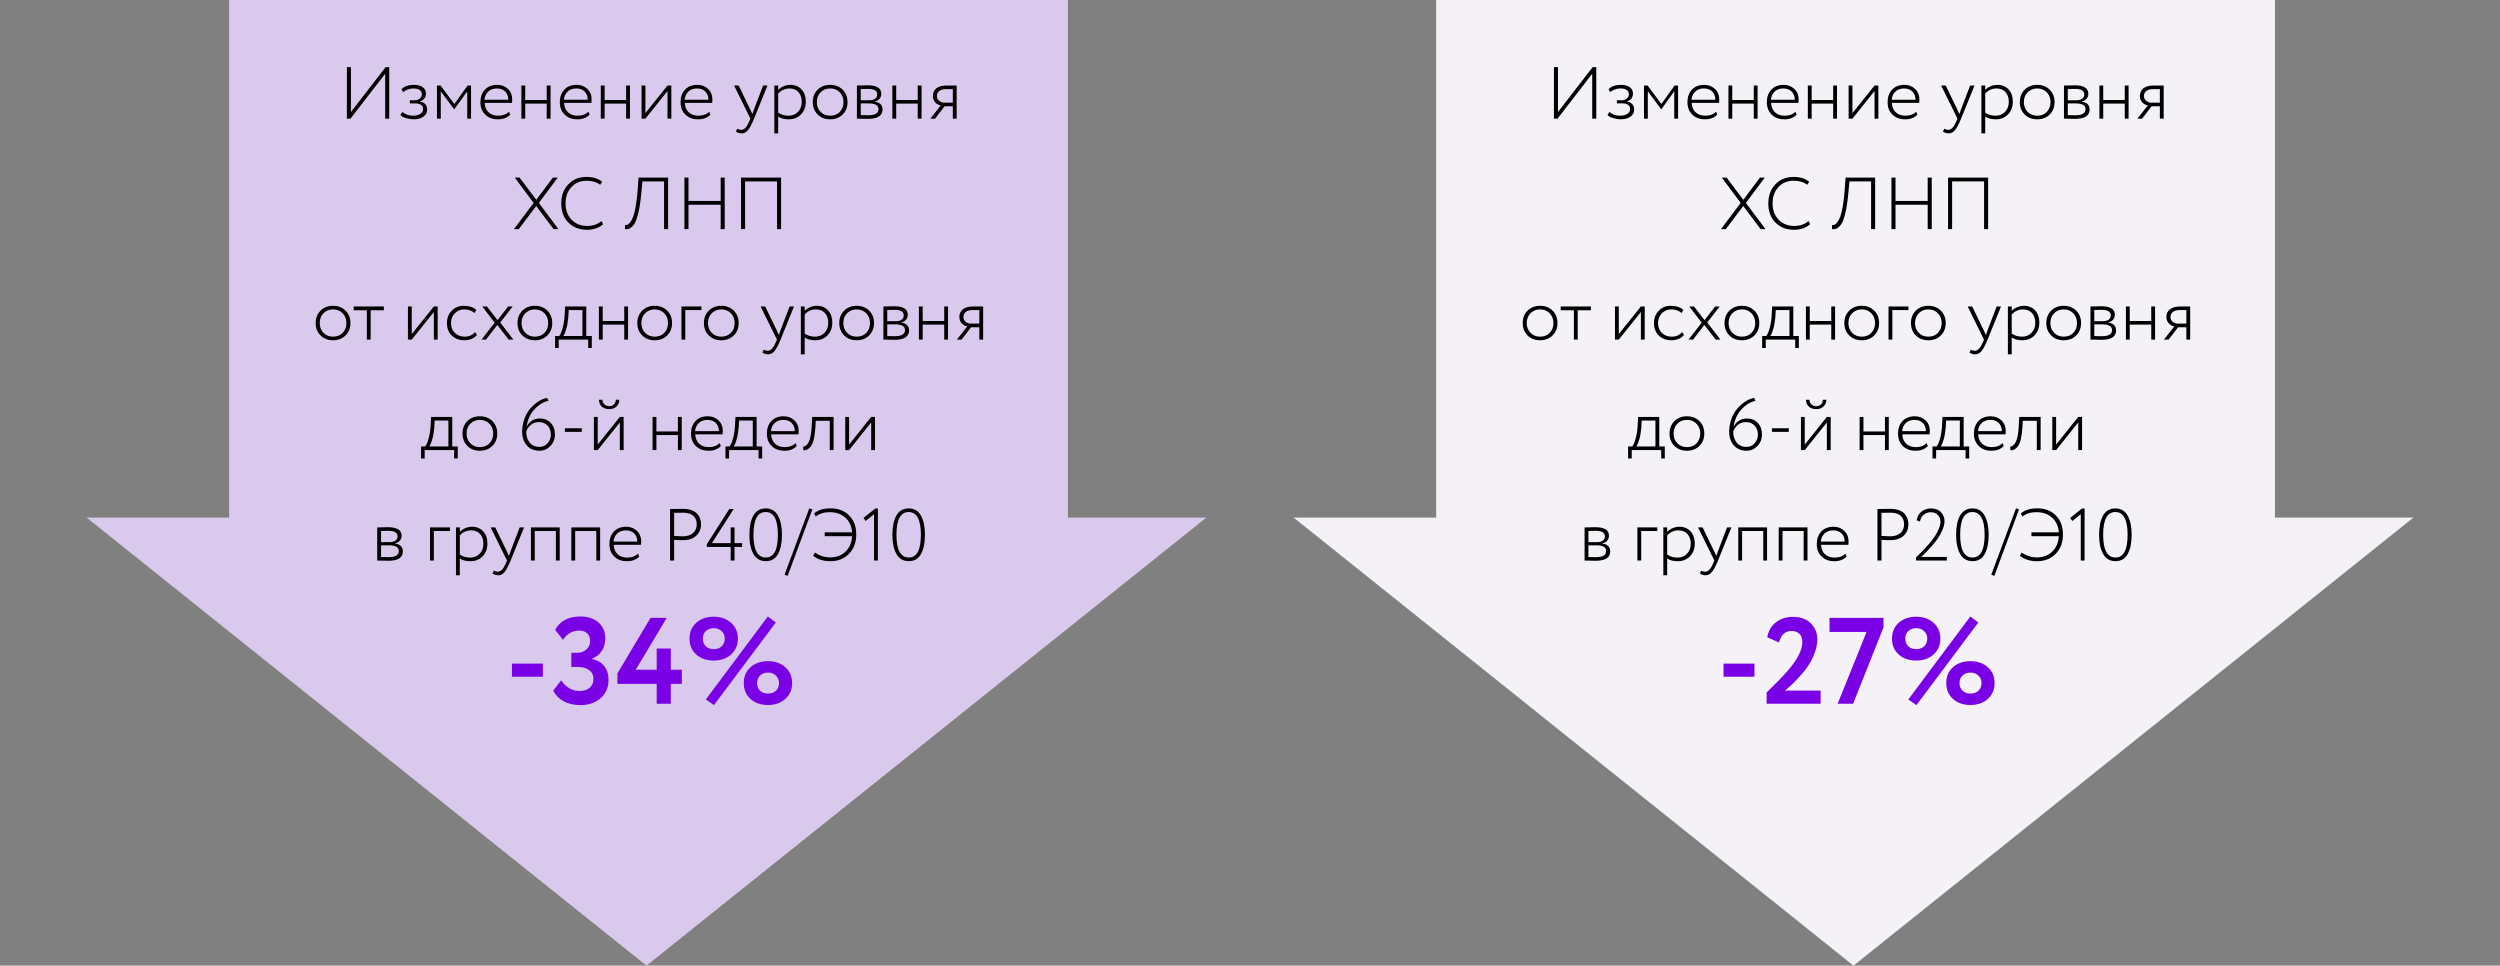
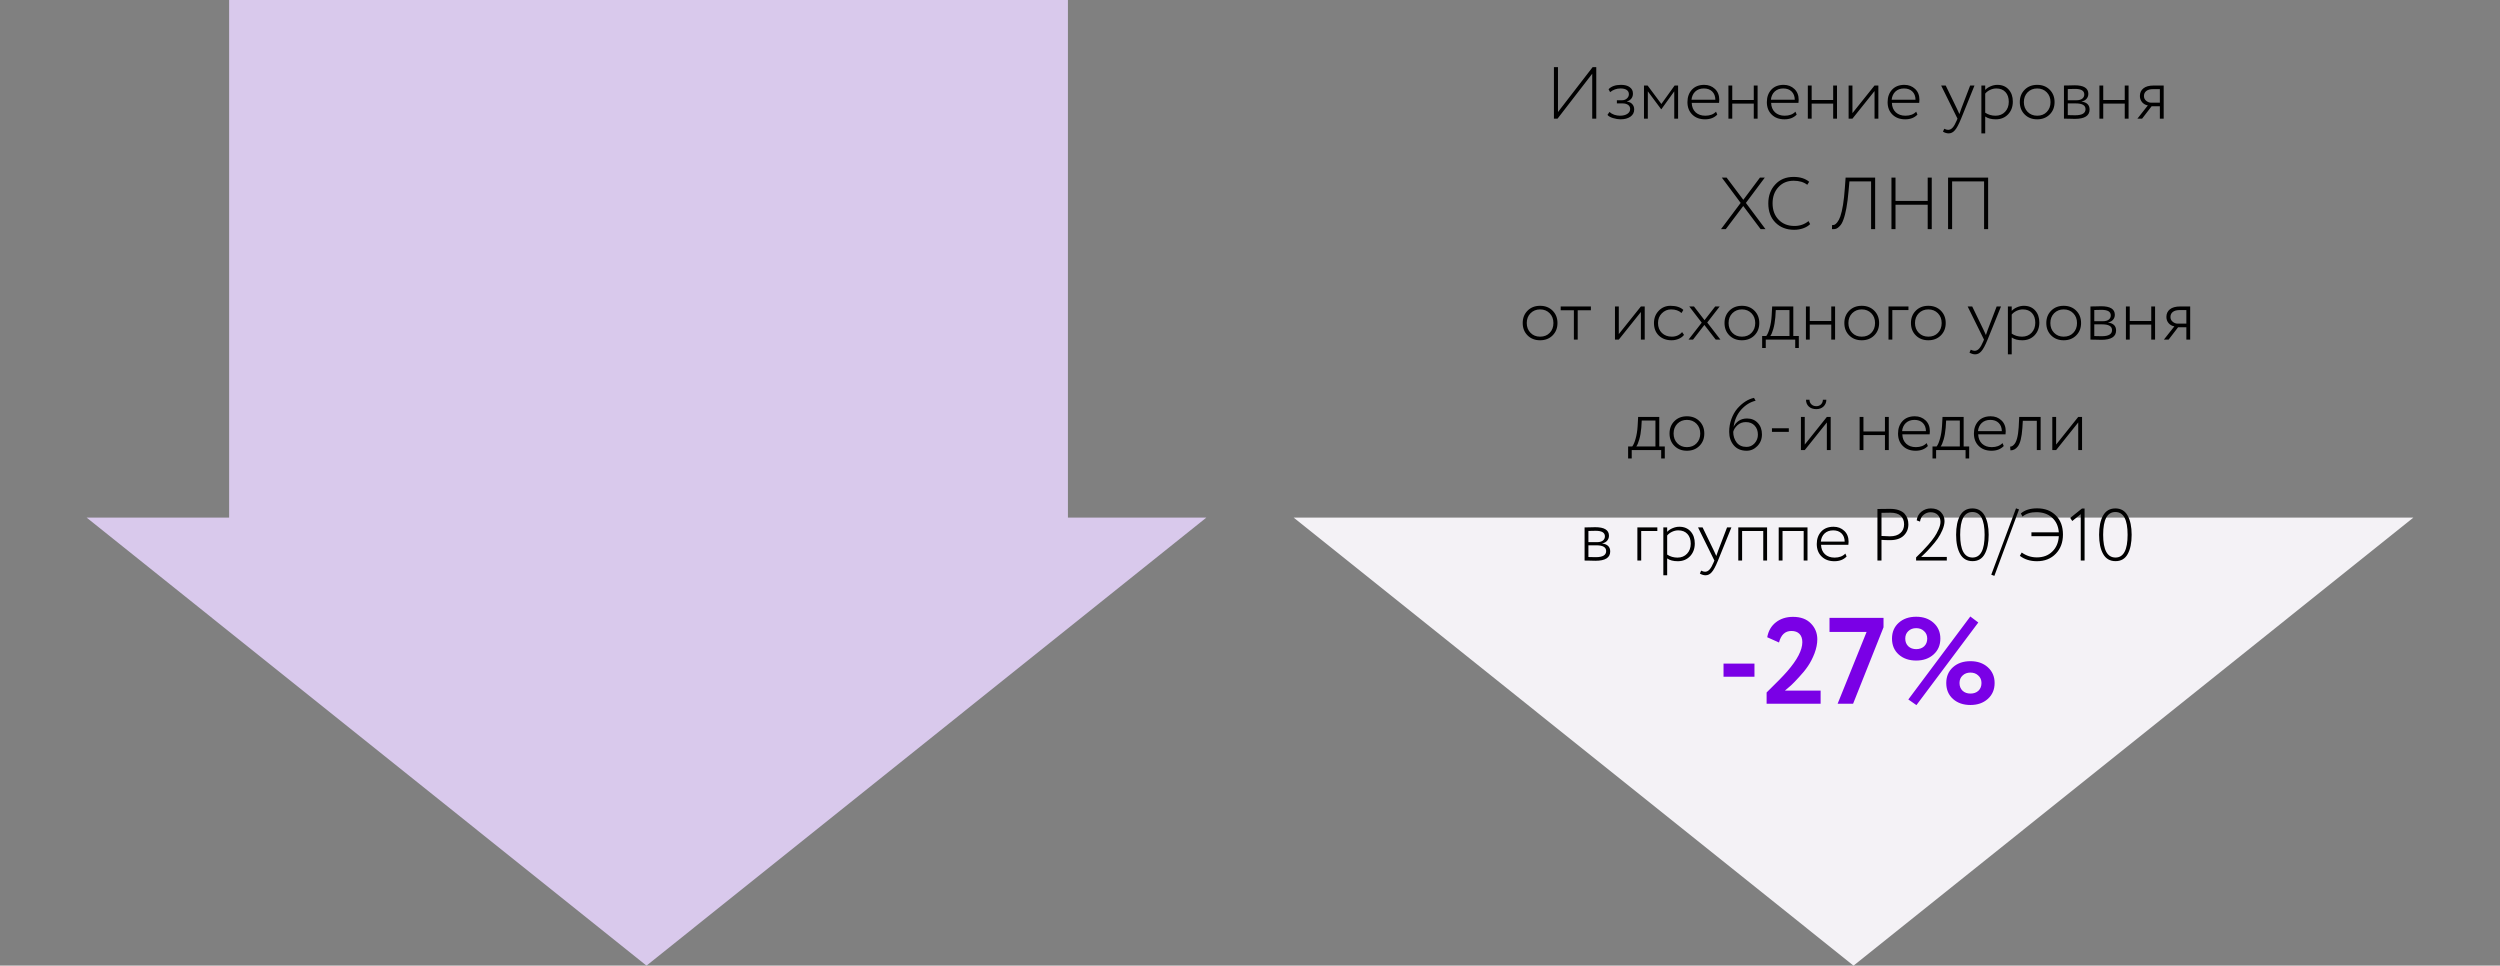
<svg xmlns="http://www.w3.org/2000/svg" width="611" height="236" viewBox="0 0 611 236" fill="none">
  <rect x="0" y="0" width="611" height="236" fill="#808080" stroke="none" />
  <rect x="56" width="205" height="143" fill="#D9C9EC" />
-   <rect x="351" width="205" height="143" fill="#F4F2F6" />
  <path d="M158 236L21.168 126.5L294.832 126.5L158 236Z" fill="#D9C9EC" />
  <path d="M453 236L316.168 126.5L589.832 126.5L453 236Z" fill="#F4F2F6" />
-   <path d="M94.139 18.02L85.661 29H84.779V16.4H85.769V27.38L94.247 16.4H95.129V29H94.139V18.02ZM101.049 29.162C100.497 29.162 99.885 29.06 99.213 28.856C98.577 28.664 98.127 28.406 97.863 28.082L98.349 27.362C98.661 27.65 99.051 27.878 99.519 28.046C99.999 28.202 100.461 28.28 100.905 28.28C101.661 28.28 102.267 28.13 102.723 27.83C103.179 27.53 103.407 27.128 103.407 26.624C103.407 26.204 103.239 25.874 102.903 25.634C102.567 25.394 102.111 25.274 101.535 25.274H100.167V24.5H101.445C101.901 24.5 102.291 24.356 102.615 24.068C102.939 23.78 103.101 23.432 103.101 23.024C103.101 22.568 102.921 22.22 102.561 21.98C102.201 21.74 101.697 21.62 101.049 21.62C100.101 21.62 99.255 21.92 98.511 22.52L98.133 21.8C98.817 21.092 99.831 20.738 101.175 20.738C102.099 20.738 102.813 20.93 103.317 21.314C103.833 21.686 104.091 22.202 104.091 22.862C104.091 23.81 103.605 24.458 102.633 24.806V24.842C103.185 24.89 103.617 25.094 103.929 25.454C104.241 25.802 104.397 26.234 104.397 26.75C104.397 27.494 104.091 28.082 103.479 28.514C102.867 28.946 102.057 29.162 101.049 29.162ZM107.727 29H106.791V20.9H107.673L111.039 25.418L114.279 20.9H115.125V29H114.189V22.322L111.039 26.696H110.985L107.727 22.322V29ZM124.396 27.29L124.702 28.01C123.97 28.778 122.974 29.162 121.714 29.162C120.418 29.162 119.38 28.778 118.6 28.01C117.808 27.242 117.412 26.222 117.412 24.95C117.412 23.726 117.772 22.718 118.492 21.926C119.224 21.134 120.232 20.738 121.516 20.738C122.56 20.738 123.436 21.074 124.144 21.746C124.84 22.406 125.188 23.288 125.188 24.392C125.188 24.68 125.17 24.932 125.134 25.148H118.456C118.492 26.12 118.81 26.888 119.41 27.452C120.01 28.004 120.796 28.28 121.768 28.28C122.896 28.28 123.772 27.95 124.396 27.29ZM121.426 21.62C120.562 21.62 119.86 21.872 119.32 22.376C118.792 22.88 118.486 23.546 118.402 24.374H124.234C124.222 23.522 123.964 22.85 123.46 22.358C122.956 21.866 122.278 21.62 121.426 21.62ZM134.556 29H133.62V25.328H128.364V29H127.428V20.9H128.364V24.446H133.62V20.9H134.556V29ZM143.803 27.29L144.109 28.01C143.377 28.778 142.381 29.162 141.121 29.162C139.825 29.162 138.787 28.778 138.007 28.01C137.215 27.242 136.819 26.222 136.819 24.95C136.819 23.726 137.179 22.718 137.899 21.926C138.631 21.134 139.639 20.738 140.923 20.738C141.967 20.738 142.843 21.074 143.551 21.746C144.247 22.406 144.595 23.288 144.595 24.392C144.595 24.68 144.577 24.932 144.541 25.148H137.863C137.899 26.12 138.217 26.888 138.817 27.452C139.417 28.004 140.203 28.28 141.175 28.28C142.303 28.28 143.179 27.95 143.803 27.29ZM140.833 21.62C139.969 21.62 139.267 21.872 138.727 22.376C138.199 22.88 137.893 23.546 137.809 24.374H143.641C143.629 23.522 143.371 22.85 142.867 22.358C142.363 21.866 141.685 21.62 140.833 21.62ZM153.962 29H153.026V25.328H147.77V29H146.834V20.9H147.77V24.446H153.026V20.9H153.962V29ZM163.137 22.25L157.737 29H156.801V20.9H157.737V27.65L163.137 20.9H164.073V29H163.137V22.25ZM173.316 27.29L173.622 28.01C172.89 28.778 171.894 29.162 170.634 29.162C169.338 29.162 168.3 28.778 167.52 28.01C166.728 27.242 166.332 26.222 166.332 24.95C166.332 23.726 166.692 22.718 167.412 21.926C168.144 21.134 169.152 20.738 170.436 20.738C171.48 20.738 172.356 21.074 173.064 21.746C173.76 22.406 174.108 23.288 174.108 24.392C174.108 24.68 174.09 24.932 174.054 25.148H167.376C167.412 26.12 167.73 26.888 168.33 27.452C168.93 28.004 169.716 28.28 170.688 28.28C171.816 28.28 172.692 27.95 173.316 27.29ZM170.346 21.62C169.482 21.62 168.78 21.872 168.24 22.376C167.712 22.88 167.406 23.546 167.322 24.374H173.154C173.142 23.522 172.884 22.85 172.38 22.358C171.876 21.866 171.198 21.62 170.346 21.62ZM186.506 20.9H187.568L184.292 29C183.704 30.428 183.194 31.376 182.762 31.844C182.33 32.348 181.826 32.6 181.25 32.6C180.806 32.6 180.344 32.462 179.864 32.186L180.17 31.466C180.542 31.646 180.86 31.736 181.124 31.736C181.532 31.736 181.898 31.556 182.222 31.196C182.546 30.848 182.882 30.26 183.23 29.432L183.41 29L179.414 20.9H180.53L183.302 26.624L183.878 27.884C183.89 27.836 184.04 27.404 184.328 26.588L186.506 20.9ZM190.186 32.6H189.25V20.9H190.186V21.98C190.51 21.62 190.942 21.326 191.482 21.098C192.034 20.858 192.592 20.738 193.156 20.738C194.308 20.738 195.226 21.116 195.91 21.872C196.594 22.628 196.936 23.612 196.936 24.824C196.936 26.084 196.552 27.122 195.784 27.938C195.004 28.754 194.002 29.162 192.778 29.162C191.686 29.162 190.822 28.934 190.186 28.478V32.6ZM192.904 21.62C192.376 21.62 191.86 21.74 191.356 21.98C190.864 22.22 190.474 22.52 190.186 22.88V27.542C190.93 28.034 191.77 28.28 192.706 28.28C193.666 28.28 194.446 27.962 195.046 27.326C195.646 26.69 195.946 25.874 195.946 24.878C195.946 23.882 195.676 23.09 195.136 22.502C194.596 21.914 193.852 21.62 192.904 21.62ZM202.889 29.162C201.641 29.162 200.621 28.766 199.829 27.974C199.037 27.182 198.641 26.174 198.641 24.95C198.641 23.726 199.037 22.718 199.829 21.926C200.621 21.134 201.641 20.738 202.889 20.738C204.137 20.738 205.157 21.134 205.949 21.926C206.741 22.718 207.137 23.726 207.137 24.95C207.137 26.174 206.741 27.182 205.949 27.974C205.157 28.766 204.137 29.162 202.889 29.162ZM202.889 28.28C203.861 28.28 204.641 27.974 205.229 27.362C205.841 26.738 206.147 25.934 206.147 24.95C206.147 23.978 205.841 23.18 205.229 22.556C204.617 21.932 203.837 21.62 202.889 21.62C201.953 21.62 201.173 21.932 200.549 22.556C199.937 23.18 199.631 23.978 199.631 24.95C199.631 25.922 199.937 26.72 200.549 27.344C201.161 27.968 201.941 28.28 202.889 28.28ZM209.43 29V20.9C209.826 20.9 210.21 20.894 210.582 20.882C211.35 20.858 211.836 20.846 212.04 20.846C214.272 20.846 215.388 21.542 215.388 22.934C215.388 23.402 215.238 23.81 214.938 24.158C214.65 24.494 214.254 24.704 213.75 24.788V24.824C215.046 25.016 215.694 25.664 215.694 26.768C215.694 28.292 214.488 29.054 212.076 29.054C211.92 29.054 211.446 29.042 210.654 29.018C210.258 29.006 209.85 29 209.43 29ZM212.31 25.274H210.366V28.136C211.302 28.16 211.908 28.172 212.184 28.172C213.864 28.172 214.704 27.674 214.704 26.678C214.704 25.742 213.906 25.274 212.31 25.274ZM212.148 21.728C211.752 21.728 211.158 21.74 210.366 21.764V24.5H212.508C213.096 24.5 213.558 24.374 213.894 24.122C214.23 23.858 214.398 23.51 214.398 23.078C214.398 22.178 213.648 21.728 212.148 21.728ZM225.224 29H224.288V25.328H219.032V29H218.096V20.9H219.032V24.446H224.288V20.9H225.224V29ZM231.393 20.9H233.805V29H232.869V25.976H230.853L228.531 29H227.379L229.935 25.76C229.395 25.676 228.933 25.424 228.549 25.004C228.177 24.572 227.991 24.056 227.991 23.456C227.991 22.676 228.273 22.058 228.837 21.602C229.401 21.134 230.253 20.9 231.393 20.9ZM228.981 23.474C228.981 23.954 229.167 24.344 229.539 24.644C229.911 24.944 230.307 25.094 230.727 25.094H232.869V21.782H231.231C230.487 21.782 229.923 21.938 229.539 22.25C229.167 22.55 228.981 22.958 228.981 23.474ZM135.135 43.4H136.323L131.697 49.592L136.485 56H135.297L131.049 50.348L126.783 56H125.613L130.419 49.592L125.811 43.4H126.981L131.067 48.836L135.135 43.4ZM147.001 54.038L147.397 54.776C146.965 55.208 146.395 55.55 145.687 55.802C144.991 56.042 144.259 56.162 143.491 56.162C141.619 56.162 140.095 55.574 138.919 54.398C137.755 53.234 137.173 51.668 137.173 49.7C137.173 47.84 137.737 46.304 138.865 45.092C139.993 43.856 141.487 43.238 143.347 43.238C144.943 43.238 146.215 43.634 147.163 44.426L146.695 45.164C145.843 44.504 144.733 44.174 143.365 44.174C141.829 44.174 140.587 44.696 139.639 45.74C138.691 46.76 138.217 48.08 138.217 49.7C138.217 51.344 138.709 52.676 139.693 53.696C140.677 54.716 141.967 55.226 143.563 55.226C144.883 55.226 146.029 54.83 147.001 54.038ZM163.284 56H162.294V44.336H157.002L156.786 46.712C156.51 49.892 156.084 52.232 155.508 53.732C155.28 54.38 154.992 54.884 154.644 55.244C154.332 55.58 154.032 55.802 153.744 55.91C153.456 56.006 153.12 56.036 152.736 56L152.754 55.01C153.006 55.022 153.222 54.986 153.402 54.902C153.582 54.818 153.792 54.626 154.032 54.326C154.308 53.978 154.554 53.504 154.77 52.904C155.286 51.44 155.658 49.112 155.886 45.92L156.066 43.4H163.284V56ZM177.119 56H176.129V50.042H168.263V56H167.273V43.4H168.263V49.106H176.129V43.4H177.119V56ZM190.899 56H189.909V44.336H182.097V56H181.107V43.4H190.899V56ZM81.398 83.162C80.15 83.162 79.13 82.766 78.338 81.974C77.546 81.182 77.15 80.174 77.15 78.95C77.15 77.726 77.546 76.718 78.338 75.926C79.13 75.134 80.15 74.738 81.398 74.738C82.646 74.738 83.666 75.134 84.458 75.926C85.25 76.718 85.646 77.726 85.646 78.95C85.646 80.174 85.25 81.182 84.458 81.974C83.666 82.766 82.646 83.162 81.398 83.162ZM81.398 82.28C82.37 82.28 83.15 81.974 83.738 81.362C84.35 80.738 84.656 79.934 84.656 78.95C84.656 77.978 84.35 77.18 83.738 76.556C83.126 75.932 82.346 75.62 81.398 75.62C80.462 75.62 79.682 75.932 79.058 76.556C78.446 77.18 78.14 77.978 78.14 78.95C78.14 79.922 78.446 80.72 79.058 81.344C79.67 81.968 80.45 82.28 81.398 82.28ZM89.656 75.836H86.434V74.9H93.814V75.836H90.592V83H89.656V75.836ZM106.034 76.25L100.634 83H99.698V74.9H100.634V81.65L106.034 74.9H106.97V83H106.034V76.25ZM116.106 81.164L116.574 81.848C116.25 82.268 115.812 82.592 115.26 82.82C114.72 83.048 114.138 83.162 113.514 83.162C112.254 83.162 111.222 82.778 110.418 82.01C109.626 81.242 109.23 80.222 109.23 78.95C109.23 77.762 109.614 76.766 110.382 75.962C111.162 75.146 112.122 74.738 113.262 74.738C114.654 74.738 115.704 75.074 116.412 75.746L115.962 76.502C115.326 75.914 114.474 75.62 113.406 75.62C112.542 75.62 111.792 75.938 111.156 76.574C110.532 77.198 110.22 77.99 110.22 78.95C110.22 79.958 110.538 80.768 111.174 81.38C111.81 81.98 112.614 82.28 113.586 82.28C114.63 82.28 115.47 81.908 116.106 81.164ZM124.194 74.9H125.292L122.25 78.824L125.472 83H124.32L121.548 79.418L118.776 83H117.678L120.9 78.86L117.858 74.9H119.01L121.584 78.248L124.194 74.9ZM130.722 83.162C129.474 83.162 128.454 82.766 127.662 81.974C126.87 81.182 126.474 80.174 126.474 78.95C126.474 77.726 126.87 76.718 127.662 75.926C128.454 75.134 129.474 74.738 130.722 74.738C131.97 74.738 132.99 75.134 133.782 75.926C134.574 76.718 134.97 77.726 134.97 78.95C134.97 80.174 134.574 81.182 133.782 81.974C132.99 82.766 131.97 83.162 130.722 83.162ZM130.722 82.28C131.694 82.28 132.474 81.974 133.062 81.362C133.674 80.738 133.98 79.934 133.98 78.95C133.98 77.978 133.674 77.18 133.062 76.556C132.45 75.932 131.67 75.62 130.722 75.62C129.786 75.62 129.006 75.932 128.382 76.556C127.77 77.18 127.464 77.978 127.464 78.95C127.464 79.922 127.77 80.72 128.382 81.344C128.994 81.968 129.774 82.28 130.722 82.28ZM136.551 85.052H135.669V82.118H136.677C136.989 81.722 137.265 81.08 137.505 80.192C137.757 79.304 137.919 78.302 137.991 77.186L138.117 74.9H143.283V82.118H144.633V85.052H143.751V83H136.551V85.052ZM138.999 75.782L138.891 77.546C138.795 78.65 138.627 79.61 138.387 80.426C138.159 81.218 137.919 81.782 137.667 82.118H142.347V75.782H138.999ZM153.496 83H152.56V79.328H147.304V83H146.368V74.9H147.304V78.446H152.56V74.9H153.496V83ZM160.007 83.162C158.759 83.162 157.739 82.766 156.947 81.974C156.155 81.182 155.759 80.174 155.759 78.95C155.759 77.726 156.155 76.718 156.947 75.926C157.739 75.134 158.759 74.738 160.007 74.738C161.255 74.738 162.275 75.134 163.067 75.926C163.859 76.718 164.255 77.726 164.255 78.95C164.255 80.174 163.859 81.182 163.067 81.974C162.275 82.766 161.255 83.162 160.007 83.162ZM160.007 82.28C160.979 82.28 161.759 81.974 162.347 81.362C162.959 80.738 163.265 79.934 163.265 78.95C163.265 77.978 162.959 77.18 162.347 76.556C161.735 75.932 160.955 75.62 160.007 75.62C159.071 75.62 158.291 75.932 157.667 76.556C157.055 77.18 156.749 77.978 156.749 78.95C156.749 79.922 157.055 80.72 157.667 81.344C158.279 81.968 159.059 82.28 160.007 82.28ZM167.484 83H166.548V74.9H171.426V75.782H167.484V83ZM176.284 83.162C175.036 83.162 174.016 82.766 173.224 81.974C172.432 81.182 172.036 80.174 172.036 78.95C172.036 77.726 172.432 76.718 173.224 75.926C174.016 75.134 175.036 74.738 176.284 74.738C177.532 74.738 178.552 75.134 179.344 75.926C180.136 76.718 180.532 77.726 180.532 78.95C180.532 80.174 180.136 81.182 179.344 81.974C178.552 82.766 177.532 83.162 176.284 83.162ZM176.284 82.28C177.256 82.28 178.036 81.974 178.624 81.362C179.236 80.738 179.542 79.934 179.542 78.95C179.542 77.978 179.236 77.18 178.624 76.556C178.012 75.932 177.232 75.62 176.284 75.62C175.348 75.62 174.568 75.932 173.944 76.556C173.332 77.18 173.026 77.978 173.026 78.95C173.026 79.922 173.332 80.72 173.944 81.344C174.556 81.968 175.336 82.28 176.284 82.28ZM192.984 74.9H194.046L190.77 83C190.182 84.428 189.672 85.376 189.24 85.844C188.808 86.348 188.304 86.6 187.728 86.6C187.284 86.6 186.822 86.462 186.342 86.186L186.648 85.466C187.02 85.646 187.338 85.736 187.602 85.736C188.01 85.736 188.376 85.556 188.7 85.196C189.024 84.848 189.36 84.26 189.708 83.432L189.888 83L185.892 74.9H187.008L189.78 80.624L190.356 81.884C190.368 81.836 190.518 81.404 190.806 80.588L192.984 74.9ZM196.664 86.6H195.728V74.9H196.664V75.98C196.988 75.62 197.42 75.326 197.96 75.098C198.512 74.858 199.07 74.738 199.634 74.738C200.786 74.738 201.704 75.116 202.388 75.872C203.072 76.628 203.414 77.612 203.414 78.824C203.414 80.084 203.03 81.122 202.262 81.938C201.482 82.754 200.48 83.162 199.256 83.162C198.164 83.162 197.3 82.934 196.664 82.478V86.6ZM199.382 75.62C198.854 75.62 198.338 75.74 197.834 75.98C197.342 76.22 196.952 76.52 196.664 76.88V81.542C197.408 82.034 198.248 82.28 199.184 82.28C200.144 82.28 200.924 81.962 201.524 81.326C202.124 80.69 202.424 79.874 202.424 78.878C202.424 77.882 202.154 77.09 201.614 76.502C201.074 75.914 200.33 75.62 199.382 75.62ZM209.366 83.162C208.118 83.162 207.098 82.766 206.306 81.974C205.514 81.182 205.118 80.174 205.118 78.95C205.118 77.726 205.514 76.718 206.306 75.926C207.098 75.134 208.118 74.738 209.366 74.738C210.614 74.738 211.634 75.134 212.426 75.926C213.218 76.718 213.614 77.726 213.614 78.95C213.614 80.174 213.218 81.182 212.426 81.974C211.634 82.766 210.614 83.162 209.366 83.162ZM209.366 82.28C210.338 82.28 211.118 81.974 211.706 81.362C212.318 80.738 212.624 79.934 212.624 78.95C212.624 77.978 212.318 77.18 211.706 76.556C211.094 75.932 210.314 75.62 209.366 75.62C208.43 75.62 207.65 75.932 207.026 76.556C206.414 77.18 206.108 77.978 206.108 78.95C206.108 79.922 206.414 80.72 207.026 81.344C207.638 81.968 208.418 82.28 209.366 82.28ZM215.907 83V74.9C216.303 74.9 216.687 74.894 217.059 74.882C217.827 74.858 218.313 74.846 218.517 74.846C220.749 74.846 221.865 75.542 221.865 76.934C221.865 77.402 221.715 77.81 221.415 78.158C221.127 78.494 220.731 78.704 220.227 78.788V78.824C221.523 79.016 222.171 79.664 222.171 80.768C222.171 82.292 220.965 83.054 218.553 83.054C218.397 83.054 217.923 83.042 217.131 83.018C216.735 83.006 216.327 83 215.907 83ZM218.787 79.274H216.843V82.136C217.779 82.16 218.385 82.172 218.661 82.172C220.341 82.172 221.181 81.674 221.181 80.678C221.181 79.742 220.383 79.274 218.787 79.274ZM218.625 75.728C218.229 75.728 217.635 75.74 216.843 75.764V78.5H218.985C219.573 78.5 220.035 78.374 220.371 78.122C220.707 77.858 220.875 77.51 220.875 77.078C220.875 76.178 220.125 75.728 218.625 75.728ZM231.701 83H230.765V79.328H225.509V83H224.573V74.9H225.509V78.446H230.765V74.9H231.701V83ZM237.87 74.9H240.282V83H239.346V79.976H237.33L235.008 83H233.856L236.412 79.76C235.872 79.676 235.41 79.424 235.026 79.004C234.654 78.572 234.468 78.056 234.468 77.456C234.468 76.676 234.75 76.058 235.314 75.602C235.878 75.134 236.73 74.9 237.87 74.9ZM235.458 77.474C235.458 77.954 235.644 78.344 236.016 78.644C236.388 78.944 236.784 79.094 237.204 79.094H239.346V75.782H237.708C236.964 75.782 236.4 75.938 236.016 76.25C235.644 76.55 235.458 76.958 235.458 77.474ZM103.794 112.052H102.912V109.118H103.92C104.232 108.722 104.508 108.08 104.748 107.192C105 106.304 105.162 105.302 105.234 104.186L105.36 101.9H110.526V109.118H111.876V112.052H110.994V110H103.794V112.052ZM106.242 102.782L106.134 104.546C106.038 105.65 105.87 106.61 105.63 107.426C105.402 108.218 105.162 108.782 104.91 109.118H109.59V102.782H106.242ZM117.283 110.162C116.035 110.162 115.015 109.766 114.223 108.974C113.431 108.182 113.035 107.174 113.035 105.95C113.035 104.726 113.431 103.718 114.223 102.926C115.015 102.134 116.035 101.738 117.283 101.738C118.531 101.738 119.551 102.134 120.343 102.926C121.135 103.718 121.531 104.726 121.531 105.95C121.531 107.174 121.135 108.182 120.343 108.974C119.551 109.766 118.531 110.162 117.283 110.162ZM117.283 109.28C118.255 109.28 119.035 108.974 119.623 108.362C120.235 107.738 120.541 106.934 120.541 105.95C120.541 104.978 120.235 104.18 119.623 103.556C119.011 102.932 118.231 102.62 117.283 102.62C116.347 102.62 115.567 102.932 114.943 103.556C114.331 104.18 114.025 104.978 114.025 105.95C114.025 106.922 114.331 107.72 114.943 108.344C115.555 108.968 116.335 109.28 117.283 109.28ZM127.611 105.536C127.611 104.456 127.791 103.418 128.151 102.422C128.511 101.426 128.991 100.574 129.591 99.866C130.863 98.426 132.225 97.55 133.677 97.238L134.073 97.94C132.777 98.24 131.613 98.954 130.581 100.082C129.561 101.198 128.931 102.614 128.691 104.33C128.979 103.706 129.405 103.208 129.969 102.836C130.533 102.464 131.199 102.278 131.967 102.278C133.047 102.278 133.923 102.638 134.595 103.358C135.279 104.078 135.621 105.014 135.621 106.166C135.621 107.306 135.243 108.26 134.487 109.028C133.743 109.784 132.873 110.162 131.877 110.162C130.533 110.162 129.483 109.718 128.727 108.83C127.983 107.942 127.611 106.844 127.611 105.536ZM128.601 105.536C128.601 106.556 128.883 107.432 129.447 108.164C130.011 108.872 130.815 109.226 131.859 109.226C132.627 109.226 133.281 108.932 133.821 108.344C134.361 107.744 134.631 107.042 134.631 106.238C134.631 105.326 134.367 104.588 133.839 104.024C133.311 103.448 132.591 103.16 131.679 103.16C130.887 103.16 130.215 103.406 129.663 103.898C129.111 104.39 128.757 104.936 128.601 105.536ZM142.187 105.554H138.065V104.672H142.187V105.554ZM151.483 103.25L146.083 110H145.147V101.9H146.083V108.65L151.483 101.9H152.419V110H151.483V103.25ZM146.389 97.688H147.235C147.235 98.132 147.391 98.51 147.703 98.822C148.015 99.122 148.417 99.272 148.909 99.272C149.377 99.272 149.761 99.122 150.061 98.822C150.361 98.51 150.511 98.132 150.511 97.688H151.357C151.357 98.348 151.129 98.9 150.673 99.344C150.217 99.776 149.629 99.992 148.909 99.992C148.141 99.992 147.529 99.782 147.073 99.362C146.617 98.93 146.389 98.372 146.389 97.688ZM166.618 110H165.682V106.328H160.426V110H159.49V101.9H160.426V105.446H165.682V101.9H166.618V110ZM175.865 108.29L176.171 109.01C175.439 109.778 174.443 110.162 173.183 110.162C171.887 110.162 170.849 109.778 170.069 109.01C169.277 108.242 168.881 107.222 168.881 105.95C168.881 104.726 169.241 103.718 169.961 102.926C170.693 102.134 171.701 101.738 172.985 101.738C174.029 101.738 174.905 102.074 175.613 102.746C176.309 103.406 176.657 104.288 176.657 105.392C176.657 105.68 176.639 105.932 176.603 106.148H169.925C169.961 107.12 170.279 107.888 170.879 108.452C171.479 109.004 172.265 109.28 173.237 109.28C174.365 109.28 175.241 108.95 175.865 108.29ZM172.895 102.62C172.031 102.62 171.329 102.872 170.789 103.376C170.261 103.88 169.955 104.546 169.871 105.374H175.703C175.691 104.522 175.433 103.85 174.929 103.358C174.425 102.866 173.747 102.62 172.895 102.62ZM178.185 112.052H177.303V109.118H178.311C178.623 108.722 178.899 108.08 179.139 107.192C179.391 106.304 179.553 105.302 179.625 104.186L179.751 101.9H184.917V109.118H186.267V112.052H185.385V110H178.185V112.052ZM180.633 102.782L180.525 104.546C180.429 105.65 180.261 106.61 180.021 107.426C179.793 108.218 179.553 108.782 179.301 109.118H183.981V102.782H180.633ZM194.41 108.29L194.716 109.01C193.984 109.778 192.988 110.162 191.728 110.162C190.432 110.162 189.394 109.778 188.614 109.01C187.822 108.242 187.426 107.222 187.426 105.95C187.426 104.726 187.786 103.718 188.506 102.926C189.238 102.134 190.246 101.738 191.53 101.738C192.574 101.738 193.45 102.074 194.158 102.746C194.854 103.406 195.202 104.288 195.202 105.392C195.202 105.68 195.184 105.932 195.148 106.148H188.47C188.506 107.12 188.824 107.888 189.424 108.452C190.024 109.004 190.81 109.28 191.782 109.28C192.91 109.28 193.786 108.95 194.41 108.29ZM191.44 102.62C190.576 102.62 189.874 102.872 189.334 103.376C188.806 103.88 188.5 104.546 188.416 105.374H194.248C194.236 104.522 193.978 103.85 193.474 103.358C192.97 102.866 192.292 102.62 191.44 102.62ZM203.732 110H202.796V102.836H199.376L199.268 104.6C199.112 106.88 198.734 108.392 198.134 109.136C197.654 109.76 197.06 110.072 196.352 110.072L196.28 109.154C196.592 109.154 196.886 109.01 197.162 108.722C197.822 108.11 198.224 106.676 198.368 104.42L198.494 101.9H203.732V110ZM212.918 103.25L207.518 110H206.582V101.9H207.518V108.65L212.918 101.9H213.854V110H212.918V103.25ZM92.192 137V128.9C92.588 128.9 92.972 128.894 93.344 128.882C94.112 128.858 94.599 128.846 94.802 128.846C97.034 128.846 98.15 129.542 98.15 130.934C98.15 131.402 98.001 131.81 97.701 132.158C97.412 132.494 97.016 132.704 96.513 132.788V132.824C97.808 133.016 98.457 133.664 98.457 134.768C98.457 136.292 97.251 137.054 94.838 137.054C94.683 137.054 94.209 137.042 93.416 137.018C93.02 137.006 92.612 137 92.192 137ZM95.073 133.274H93.129V136.136C94.064 136.16 94.671 136.172 94.947 136.172C96.626 136.172 97.466 135.674 97.466 134.678C97.466 133.742 96.668 133.274 95.073 133.274ZM94.91 129.728C94.514 129.728 93.921 129.74 93.129 129.764V132.5H95.27C95.859 132.5 96.32 132.374 96.656 132.122C96.993 131.858 97.16 131.51 97.16 131.078C97.16 130.178 96.41 129.728 94.91 129.728ZM106.031 137H105.095V128.9H109.973V129.782H106.031V137ZM112.377 140.6H111.441V128.9H112.377V129.98C112.701 129.62 113.133 129.326 113.673 129.098C114.225 128.858 114.783 128.738 115.347 128.738C116.499 128.738 117.417 129.116 118.101 129.872C118.785 130.628 119.127 131.612 119.127 132.824C119.127 134.084 118.743 135.122 117.975 135.938C117.195 136.754 116.193 137.162 114.969 137.162C113.877 137.162 113.013 136.934 112.377 136.478V140.6ZM115.095 129.62C114.567 129.62 114.051 129.74 113.547 129.98C113.055 130.22 112.665 130.52 112.377 130.88V135.542C113.121 136.034 113.961 136.28 114.897 136.28C115.857 136.28 116.637 135.962 117.237 135.326C117.837 134.69 118.137 133.874 118.137 132.878C118.137 131.882 117.867 131.09 117.327 130.502C116.787 129.914 116.043 129.62 115.095 129.62ZM127.013 128.9H128.075L124.799 137C124.211 138.428 123.701 139.376 123.269 139.844C122.837 140.348 122.333 140.6 121.757 140.6C121.313 140.6 120.851 140.462 120.371 140.186L120.677 139.466C121.049 139.646 121.367 139.736 121.631 139.736C122.039 139.736 122.405 139.556 122.729 139.196C123.053 138.848 123.389 138.26 123.737 137.432L123.917 137L119.921 128.9H121.037L123.809 134.624L124.385 135.884C124.397 135.836 124.547 135.404 124.835 134.588L127.013 128.9ZM136.795 137H135.859V129.782H130.693V137H129.757V128.9H136.795V137ZM146.674 137H145.738V129.782H140.572V137H139.636V128.9H146.674V137ZM155.923 135.29L156.229 136.01C155.497 136.778 154.501 137.162 153.241 137.162C151.945 137.162 150.907 136.778 150.127 136.01C149.335 135.242 148.939 134.222 148.939 132.95C148.939 131.726 149.299 130.718 150.019 129.926C150.751 129.134 151.759 128.738 153.043 128.738C154.087 128.738 154.963 129.074 155.671 129.746C156.367 130.406 156.715 131.288 156.715 132.392C156.715 132.68 156.697 132.932 156.661 133.148H149.983C150.019 134.12 150.337 134.888 150.937 135.452C151.537 136.004 152.323 136.28 153.295 136.28C154.423 136.28 155.299 135.95 155.923 135.29ZM152.953 129.62C152.089 129.62 151.387 129.872 150.847 130.376C150.319 130.88 150.013 131.546 149.929 132.374H155.761C155.749 131.522 155.491 130.85 154.987 130.358C154.483 129.866 153.805 129.62 152.953 129.62ZM164.757 131.942V137H163.767V124.4C164.259 124.4 164.769 124.394 165.297 124.382C165.825 124.37 166.341 124.364 166.845 124.364C167.685 124.364 168.405 124.472 169.005 124.688C169.617 124.904 170.085 125.198 170.409 125.57C170.733 125.942 170.967 126.344 171.111 126.776C171.255 127.196 171.327 127.658 171.327 128.162C171.327 129.254 170.949 130.166 170.193 130.898C169.425 131.642 168.309 132.014 166.845 132.014C166.017 132.014 165.321 131.99 164.757 131.942ZM166.935 125.3C166.539 125.3 165.813 125.312 164.757 125.336V130.988C165.621 131.048 166.305 131.078 166.809 131.078C167.913 131.078 168.765 130.814 169.365 130.286C169.977 129.758 170.283 129.044 170.283 128.144C170.283 127.256 170.001 126.56 169.437 126.056C168.885 125.552 168.051 125.3 166.935 125.3ZM179.516 137H178.58V133.67H172.73V133.04L178.238 124.4H179.318L173.99 132.734H178.58V128.9H179.516V132.734H181.37V133.67H179.516V137ZM191.109 130.7C191.109 132.68 190.785 134.252 190.137 135.416C189.501 136.568 188.511 137.144 187.167 137.144C185.811 137.144 184.803 136.562 184.143 135.398C183.483 134.234 183.153 132.668 183.153 130.7C183.153 128.732 183.477 127.166 184.125 126.002C184.785 124.838 185.787 124.256 187.131 124.256C188.475 124.256 189.471 124.838 190.119 126.002C190.779 127.166 191.109 128.732 191.109 130.7ZM187.167 136.262C189.135 136.262 190.119 134.408 190.119 130.7C190.119 126.992 189.123 125.138 187.131 125.138C185.139 125.138 184.143 126.992 184.143 130.7C184.143 134.408 185.151 136.262 187.167 136.262ZM192.5 140.744L191.744 140.456L197.792 124.238L198.53 124.508L192.5 140.744ZM208.257 131.042H201.561V130.106H208.257C208.137 128.582 207.585 127.382 206.601 126.506C205.605 125.618 204.321 125.174 202.749 125.174C201.393 125.174 200.271 125.528 199.383 126.236L198.969 125.498C199.917 124.658 201.249 124.238 202.965 124.238C204.861 124.238 206.385 124.82 207.537 125.984C208.689 127.136 209.265 128.69 209.265 130.646C209.265 132.554 208.683 134.114 207.519 135.326C206.343 136.55 204.807 137.162 202.911 137.162C201.267 137.162 199.875 136.724 198.735 135.848L199.185 135.038C200.301 135.83 201.537 136.226 202.893 136.226C204.441 136.226 205.695 135.752 206.655 134.804C207.627 133.868 208.161 132.614 208.257 131.042ZM211.545 127.334L211.041 126.578L213.903 124.292H214.551V137H213.615V125.66L211.545 127.334ZM226.055 130.7C226.055 132.68 225.731 134.252 225.083 135.416C224.447 136.568 223.457 137.144 222.113 137.144C220.757 137.144 219.749 136.562 219.089 135.398C218.429 134.234 218.099 132.668 218.099 130.7C218.099 128.732 218.423 127.166 219.071 126.002C219.731 124.838 220.733 124.256 222.077 124.256C223.421 124.256 224.417 124.838 225.065 126.002C225.725 127.166 226.055 128.732 226.055 130.7ZM222.113 136.262C224.081 136.262 225.065 134.408 225.065 130.7C225.065 126.992 224.069 125.138 222.077 125.138C220.085 125.138 219.089 126.992 219.089 130.7C219.089 134.408 220.097 136.262 222.113 136.262Z" fill="black" />
  <path d="M389.139 18.02L380.661 29H379.779V16.4H380.769V27.38L389.247 16.4H390.129V29H389.139V18.02ZM396.049 29.162C395.497 29.162 394.885 29.06 394.213 28.856C393.577 28.664 393.127 28.406 392.863 28.082L393.349 27.362C393.661 27.65 394.051 27.878 394.519 28.046C394.999 28.202 395.461 28.28 395.905 28.28C396.661 28.28 397.267 28.13 397.723 27.83C398.179 27.53 398.407 27.128 398.407 26.624C398.407 26.204 398.239 25.874 397.903 25.634C397.567 25.394 397.111 25.274 396.535 25.274H395.167V24.5H396.445C396.901 24.5 397.291 24.356 397.615 24.068C397.939 23.78 398.101 23.432 398.101 23.024C398.101 22.568 397.921 22.22 397.561 21.98C397.201 21.74 396.697 21.62 396.049 21.62C395.101 21.62 394.255 21.92 393.511 22.52L393.133 21.8C393.817 21.092 394.831 20.738 396.175 20.738C397.099 20.738 397.813 20.93 398.317 21.314C398.833 21.686 399.091 22.202 399.091 22.862C399.091 23.81 398.605 24.458 397.633 24.806V24.842C398.185 24.89 398.617 25.094 398.929 25.454C399.241 25.802 399.397 26.234 399.397 26.75C399.397 27.494 399.091 28.082 398.479 28.514C397.867 28.946 397.057 29.162 396.049 29.162ZM402.727 29H401.791V20.9H402.673L406.039 25.418L409.279 20.9H410.125V29H409.189V22.322L406.039 26.696H405.985L402.727 22.322V29ZM419.396 27.29L419.702 28.01C418.97 28.778 417.974 29.162 416.714 29.162C415.418 29.162 414.38 28.778 413.6 28.01C412.808 27.242 412.412 26.222 412.412 24.95C412.412 23.726 412.772 22.718 413.492 21.926C414.224 21.134 415.232 20.738 416.516 20.738C417.56 20.738 418.436 21.074 419.144 21.746C419.84 22.406 420.188 23.288 420.188 24.392C420.188 24.68 420.17 24.932 420.134 25.148H413.456C413.492 26.12 413.81 26.888 414.41 27.452C415.01 28.004 415.796 28.28 416.768 28.28C417.896 28.28 418.772 27.95 419.396 27.29ZM416.426 21.62C415.562 21.62 414.86 21.872 414.32 22.376C413.792 22.88 413.486 23.546 413.402 24.374H419.234C419.222 23.522 418.964 22.85 418.46 22.358C417.956 21.866 417.278 21.62 416.426 21.62ZM429.556 29H428.62V25.328H423.364V29H422.428V20.9H423.364V24.446H428.62V20.9H429.556V29ZM438.803 27.29L439.109 28.01C438.377 28.778 437.381 29.162 436.121 29.162C434.825 29.162 433.787 28.778 433.007 28.01C432.215 27.242 431.819 26.222 431.819 24.95C431.819 23.726 432.179 22.718 432.899 21.926C433.631 21.134 434.639 20.738 435.923 20.738C436.967 20.738 437.843 21.074 438.551 21.746C439.247 22.406 439.595 23.288 439.595 24.392C439.595 24.68 439.577 24.932 439.541 25.148H432.863C432.899 26.12 433.217 26.888 433.817 27.452C434.417 28.004 435.203 28.28 436.175 28.28C437.303 28.28 438.179 27.95 438.803 27.29ZM435.833 21.62C434.969 21.62 434.267 21.872 433.727 22.376C433.199 22.88 432.893 23.546 432.809 24.374H438.641C438.629 23.522 438.371 22.85 437.867 22.358C437.363 21.866 436.685 21.62 435.833 21.62ZM448.962 29H448.026V25.328H442.77V29H441.834V20.9H442.77V24.446H448.026V20.9H448.962V29ZM458.137 22.25L452.737 29H451.801V20.9H452.737V27.65L458.137 20.9H459.073V29H458.137V22.25ZM468.316 27.29L468.622 28.01C467.89 28.778 466.894 29.162 465.634 29.162C464.338 29.162 463.3 28.778 462.52 28.01C461.728 27.242 461.332 26.222 461.332 24.95C461.332 23.726 461.692 22.718 462.412 21.926C463.144 21.134 464.152 20.738 465.436 20.738C466.48 20.738 467.356 21.074 468.064 21.746C468.76 22.406 469.108 23.288 469.108 24.392C469.108 24.68 469.09 24.932 469.054 25.148H462.376C462.412 26.12 462.73 26.888 463.33 27.452C463.93 28.004 464.716 28.28 465.688 28.28C466.816 28.28 467.692 27.95 468.316 27.29ZM465.346 21.62C464.482 21.62 463.78 21.872 463.24 22.376C462.712 22.88 462.406 23.546 462.322 24.374H468.154C468.142 23.522 467.884 22.85 467.38 22.358C466.876 21.866 466.198 21.62 465.346 21.62ZM481.506 20.9H482.568L479.292 29C478.704 30.428 478.194 31.376 477.762 31.844C477.33 32.348 476.826 32.6 476.25 32.6C475.806 32.6 475.344 32.462 474.864 32.186L475.17 31.466C475.542 31.646 475.86 31.736 476.124 31.736C476.532 31.736 476.898 31.556 477.222 31.196C477.546 30.848 477.882 30.26 478.23 29.432L478.41 29L474.414 20.9H475.53L478.302 26.624L478.878 27.884C478.89 27.836 479.04 27.404 479.328 26.588L481.506 20.9ZM485.186 32.6H484.25V20.9H485.186V21.98C485.51 21.62 485.942 21.326 486.482 21.098C487.034 20.858 487.592 20.738 488.156 20.738C489.308 20.738 490.226 21.116 490.91 21.872C491.594 22.628 491.936 23.612 491.936 24.824C491.936 26.084 491.552 27.122 490.784 27.938C490.004 28.754 489.002 29.162 487.778 29.162C486.686 29.162 485.822 28.934 485.186 28.478V32.6ZM487.904 21.62C487.376 21.62 486.86 21.74 486.356 21.98C485.864 22.22 485.474 22.52 485.186 22.88V27.542C485.93 28.034 486.77 28.28 487.706 28.28C488.666 28.28 489.446 27.962 490.046 27.326C490.646 26.69 490.946 25.874 490.946 24.878C490.946 23.882 490.676 23.09 490.136 22.502C489.596 21.914 488.852 21.62 487.904 21.62ZM497.889 29.162C496.641 29.162 495.621 28.766 494.829 27.974C494.037 27.182 493.641 26.174 493.641 24.95C493.641 23.726 494.037 22.718 494.829 21.926C495.621 21.134 496.641 20.738 497.889 20.738C499.137 20.738 500.157 21.134 500.949 21.926C501.741 22.718 502.137 23.726 502.137 24.95C502.137 26.174 501.741 27.182 500.949 27.974C500.157 28.766 499.137 29.162 497.889 29.162ZM497.889 28.28C498.861 28.28 499.641 27.974 500.229 27.362C500.841 26.738 501.147 25.934 501.147 24.95C501.147 23.978 500.841 23.18 500.229 22.556C499.617 21.932 498.837 21.62 497.889 21.62C496.953 21.62 496.173 21.932 495.549 22.556C494.937 23.18 494.631 23.978 494.631 24.95C494.631 25.922 494.937 26.72 495.549 27.344C496.161 27.968 496.941 28.28 497.889 28.28ZM504.43 29V20.9C504.826 20.9 505.21 20.894 505.582 20.882C506.35 20.858 506.836 20.846 507.04 20.846C509.272 20.846 510.388 21.542 510.388 22.934C510.388 23.402 510.238 23.81 509.938 24.158C509.65 24.494 509.254 24.704 508.75 24.788V24.824C510.046 25.016 510.694 25.664 510.694 26.768C510.694 28.292 509.488 29.054 507.076 29.054C506.92 29.054 506.446 29.042 505.654 29.018C505.258 29.006 504.85 29 504.43 29ZM507.31 25.274H505.366V28.136C506.302 28.16 506.908 28.172 507.184 28.172C508.864 28.172 509.704 27.674 509.704 26.678C509.704 25.742 508.906 25.274 507.31 25.274ZM507.148 21.728C506.752 21.728 506.158 21.74 505.366 21.764V24.5H507.508C508.096 24.5 508.558 24.374 508.894 24.122C509.23 23.858 509.398 23.51 509.398 23.078C509.398 22.178 508.648 21.728 507.148 21.728ZM520.224 29H519.288V25.328H514.032V29H513.096V20.9H514.032V24.446H519.288V20.9H520.224V29ZM526.393 20.9H528.805V29H527.869V25.976H525.853L523.531 29H522.379L524.935 25.76C524.395 25.676 523.933 25.424 523.549 25.004C523.177 24.572 522.991 24.056 522.991 23.456C522.991 22.676 523.273 22.058 523.837 21.602C524.401 21.134 525.253 20.9 526.393 20.9ZM523.981 23.474C523.981 23.954 524.167 24.344 524.539 24.644C524.911 24.944 525.307 25.094 525.727 25.094H527.869V21.782H526.231C525.487 21.782 524.923 21.938 524.539 22.25C524.167 22.55 523.981 22.958 523.981 23.474ZM430.135 43.4H431.323L426.697 49.592L431.485 56H430.297L426.049 50.348L421.783 56H420.613L425.419 49.592L420.811 43.4H421.981L426.067 48.836L430.135 43.4ZM442.001 54.038L442.397 54.776C441.965 55.208 441.395 55.55 440.687 55.802C439.991 56.042 439.259 56.162 438.491 56.162C436.619 56.162 435.095 55.574 433.919 54.398C432.755 53.234 432.173 51.668 432.173 49.7C432.173 47.84 432.737 46.304 433.865 45.092C434.993 43.856 436.487 43.238 438.347 43.238C439.943 43.238 441.215 43.634 442.163 44.426L441.695 45.164C440.843 44.504 439.733 44.174 438.365 44.174C436.829 44.174 435.587 44.696 434.639 45.74C433.691 46.76 433.217 48.08 433.217 49.7C433.217 51.344 433.709 52.676 434.693 53.696C435.677 54.716 436.967 55.226 438.563 55.226C439.883 55.226 441.029 54.83 442.001 54.038ZM458.284 56H457.294V44.336H452.002L451.786 46.712C451.51 49.892 451.084 52.232 450.508 53.732C450.28 54.38 449.992 54.884 449.644 55.244C449.332 55.58 449.032 55.802 448.744 55.91C448.456 56.006 448.12 56.036 447.736 56L447.754 55.01C448.006 55.022 448.222 54.986 448.402 54.902C448.582 54.818 448.792 54.626 449.032 54.326C449.308 53.978 449.554 53.504 449.77 52.904C450.286 51.44 450.658 49.112 450.886 45.92L451.066 43.4H458.284V56ZM472.119 56H471.129V50.042H463.263V56H462.273V43.4H463.263V49.106H471.129V43.4H472.119V56ZM485.899 56H484.909V44.336H477.097V56H476.107V43.4H485.899V56ZM376.398 83.162C375.15 83.162 374.13 82.766 373.338 81.974C372.546 81.182 372.15 80.174 372.15 78.95C372.15 77.726 372.546 76.718 373.338 75.926C374.13 75.134 375.15 74.738 376.398 74.738C377.646 74.738 378.666 75.134 379.458 75.926C380.25 76.718 380.646 77.726 380.646 78.95C380.646 80.174 380.25 81.182 379.458 81.974C378.666 82.766 377.646 83.162 376.398 83.162ZM376.398 82.28C377.37 82.28 378.15 81.974 378.738 81.362C379.35 80.738 379.656 79.934 379.656 78.95C379.656 77.978 379.35 77.18 378.738 76.556C378.126 75.932 377.346 75.62 376.398 75.62C375.462 75.62 374.682 75.932 374.058 76.556C373.446 77.18 373.14 77.978 373.14 78.95C373.14 79.922 373.446 80.72 374.058 81.344C374.67 81.968 375.45 82.28 376.398 82.28ZM384.656 75.836H381.434V74.9H388.814V75.836H385.592V83H384.656V75.836ZM401.034 76.25L395.634 83H394.698V74.9H395.634V81.65L401.034 74.9H401.97V83H401.034V76.25ZM411.106 81.164L411.574 81.848C411.25 82.268 410.812 82.592 410.26 82.82C409.72 83.048 409.138 83.162 408.514 83.162C407.254 83.162 406.222 82.778 405.418 82.01C404.626 81.242 404.23 80.222 404.23 78.95C404.23 77.762 404.614 76.766 405.382 75.962C406.162 75.146 407.122 74.738 408.262 74.738C409.654 74.738 410.704 75.074 411.412 75.746L410.962 76.502C410.326 75.914 409.474 75.62 408.406 75.62C407.542 75.62 406.792 75.938 406.156 76.574C405.532 77.198 405.22 77.99 405.22 78.95C405.22 79.958 405.538 80.768 406.174 81.38C406.81 81.98 407.614 82.28 408.586 82.28C409.63 82.28 410.47 81.908 411.106 81.164ZM419.194 74.9H420.292L417.25 78.824L420.472 83H419.32L416.548 79.418L413.776 83H412.678L415.9 78.86L412.858 74.9H414.01L416.584 78.248L419.194 74.9ZM425.722 83.162C424.474 83.162 423.454 82.766 422.662 81.974C421.87 81.182 421.474 80.174 421.474 78.95C421.474 77.726 421.87 76.718 422.662 75.926C423.454 75.134 424.474 74.738 425.722 74.738C426.97 74.738 427.99 75.134 428.782 75.926C429.574 76.718 429.97 77.726 429.97 78.95C429.97 80.174 429.574 81.182 428.782 81.974C427.99 82.766 426.97 83.162 425.722 83.162ZM425.722 82.28C426.694 82.28 427.474 81.974 428.062 81.362C428.674 80.738 428.98 79.934 428.98 78.95C428.98 77.978 428.674 77.18 428.062 76.556C427.45 75.932 426.67 75.62 425.722 75.62C424.786 75.62 424.006 75.932 423.382 76.556C422.77 77.18 422.464 77.978 422.464 78.95C422.464 79.922 422.77 80.72 423.382 81.344C423.994 81.968 424.774 82.28 425.722 82.28ZM431.551 85.052H430.669V82.118H431.677C431.989 81.722 432.265 81.08 432.505 80.192C432.757 79.304 432.919 78.302 432.991 77.186L433.117 74.9H438.283V82.118H439.633V85.052H438.751V83H431.551V85.052ZM433.999 75.782L433.891 77.546C433.795 78.65 433.627 79.61 433.387 80.426C433.159 81.218 432.919 81.782 432.667 82.118H437.347V75.782H433.999ZM448.496 83H447.56V79.328H442.304V83H441.368V74.9H442.304V78.446H447.56V74.9H448.496V83ZM455.007 83.162C453.759 83.162 452.739 82.766 451.947 81.974C451.155 81.182 450.759 80.174 450.759 78.95C450.759 77.726 451.155 76.718 451.947 75.926C452.739 75.134 453.759 74.738 455.007 74.738C456.255 74.738 457.275 75.134 458.067 75.926C458.859 76.718 459.255 77.726 459.255 78.95C459.255 80.174 458.859 81.182 458.067 81.974C457.275 82.766 456.255 83.162 455.007 83.162ZM455.007 82.28C455.979 82.28 456.759 81.974 457.347 81.362C457.959 80.738 458.265 79.934 458.265 78.95C458.265 77.978 457.959 77.18 457.347 76.556C456.735 75.932 455.955 75.62 455.007 75.62C454.071 75.62 453.291 75.932 452.667 76.556C452.055 77.18 451.749 77.978 451.749 78.95C451.749 79.922 452.055 80.72 452.667 81.344C453.279 81.968 454.059 82.28 455.007 82.28ZM462.484 83H461.548V74.9H466.426V75.782H462.484V83ZM471.284 83.162C470.036 83.162 469.016 82.766 468.224 81.974C467.432 81.182 467.036 80.174 467.036 78.95C467.036 77.726 467.432 76.718 468.224 75.926C469.016 75.134 470.036 74.738 471.284 74.738C472.532 74.738 473.552 75.134 474.344 75.926C475.136 76.718 475.532 77.726 475.532 78.95C475.532 80.174 475.136 81.182 474.344 81.974C473.552 82.766 472.532 83.162 471.284 83.162ZM471.284 82.28C472.256 82.28 473.036 81.974 473.624 81.362C474.236 80.738 474.542 79.934 474.542 78.95C474.542 77.978 474.236 77.18 473.624 76.556C473.012 75.932 472.232 75.62 471.284 75.62C470.348 75.62 469.568 75.932 468.944 76.556C468.332 77.18 468.026 77.978 468.026 78.95C468.026 79.922 468.332 80.72 468.944 81.344C469.556 81.968 470.336 82.28 471.284 82.28ZM487.984 74.9H489.046L485.77 83C485.182 84.428 484.672 85.376 484.24 85.844C483.808 86.348 483.304 86.6 482.728 86.6C482.284 86.6 481.822 86.462 481.342 86.186L481.648 85.466C482.02 85.646 482.338 85.736 482.602 85.736C483.01 85.736 483.376 85.556 483.7 85.196C484.024 84.848 484.36 84.26 484.708 83.432L484.888 83L480.892 74.9H482.008L484.78 80.624L485.356 81.884C485.368 81.836 485.518 81.404 485.806 80.588L487.984 74.9ZM491.664 86.6H490.728V74.9H491.664V75.98C491.988 75.62 492.42 75.326 492.96 75.098C493.512 74.858 494.07 74.738 494.634 74.738C495.786 74.738 496.704 75.116 497.388 75.872C498.072 76.628 498.414 77.612 498.414 78.824C498.414 80.084 498.03 81.122 497.262 81.938C496.482 82.754 495.48 83.162 494.256 83.162C493.164 83.162 492.3 82.934 491.664 82.478V86.6ZM494.382 75.62C493.854 75.62 493.338 75.74 492.834 75.98C492.342 76.22 491.952 76.52 491.664 76.88V81.542C492.408 82.034 493.248 82.28 494.184 82.28C495.144 82.28 495.924 81.962 496.524 81.326C497.124 80.69 497.424 79.874 497.424 78.878C497.424 77.882 497.154 77.09 496.614 76.502C496.074 75.914 495.33 75.62 494.382 75.62ZM504.366 83.162C503.118 83.162 502.098 82.766 501.306 81.974C500.514 81.182 500.118 80.174 500.118 78.95C500.118 77.726 500.514 76.718 501.306 75.926C502.098 75.134 503.118 74.738 504.366 74.738C505.614 74.738 506.634 75.134 507.426 75.926C508.218 76.718 508.614 77.726 508.614 78.95C508.614 80.174 508.218 81.182 507.426 81.974C506.634 82.766 505.614 83.162 504.366 83.162ZM504.366 82.28C505.338 82.28 506.118 81.974 506.706 81.362C507.318 80.738 507.624 79.934 507.624 78.95C507.624 77.978 507.318 77.18 506.706 76.556C506.094 75.932 505.314 75.62 504.366 75.62C503.43 75.62 502.65 75.932 502.026 76.556C501.414 77.18 501.108 77.978 501.108 78.95C501.108 79.922 501.414 80.72 502.026 81.344C502.638 81.968 503.418 82.28 504.366 82.28ZM510.907 83V74.9C511.303 74.9 511.687 74.894 512.059 74.882C512.827 74.858 513.313 74.846 513.517 74.846C515.749 74.846 516.865 75.542 516.865 76.934C516.865 77.402 516.715 77.81 516.415 78.158C516.127 78.494 515.731 78.704 515.227 78.788V78.824C516.523 79.016 517.171 79.664 517.171 80.768C517.171 82.292 515.965 83.054 513.553 83.054C513.397 83.054 512.923 83.042 512.131 83.018C511.735 83.006 511.327 83 510.907 83ZM513.787 79.274H511.843V82.136C512.779 82.16 513.385 82.172 513.661 82.172C515.341 82.172 516.181 81.674 516.181 80.678C516.181 79.742 515.383 79.274 513.787 79.274ZM513.625 75.728C513.229 75.728 512.635 75.74 511.843 75.764V78.5H513.985C514.573 78.5 515.035 78.374 515.371 78.122C515.707 77.858 515.875 77.51 515.875 77.078C515.875 76.178 515.125 75.728 513.625 75.728ZM526.701 83H525.765V79.328H520.509V83H519.573V74.9H520.509V78.446H525.765V74.9H526.701V83ZM532.87 74.9H535.282V83H534.346V79.976H532.33L530.008 83H528.856L531.412 79.76C530.872 79.676 530.41 79.424 530.026 79.004C529.654 78.572 529.468 78.056 529.468 77.456C529.468 76.676 529.75 76.058 530.314 75.602C530.878 75.134 531.73 74.9 532.87 74.9ZM530.458 77.474C530.458 77.954 530.644 78.344 531.016 78.644C531.388 78.944 531.784 79.094 532.204 79.094H534.346V75.782H532.708C531.964 75.782 531.4 75.938 531.016 76.25C530.644 76.55 530.458 76.958 530.458 77.474ZM398.794 112.052H397.912V109.118H398.92C399.232 108.722 399.508 108.08 399.748 107.192C400 106.304 400.162 105.302 400.234 104.186L400.36 101.9H405.526V109.118H406.876V112.052H405.994V110H398.794V112.052ZM401.242 102.782L401.134 104.546C401.038 105.65 400.87 106.61 400.63 107.426C400.402 108.218 400.162 108.782 399.91 109.118H404.59V102.782H401.242ZM412.283 110.162C411.035 110.162 410.015 109.766 409.223 108.974C408.431 108.182 408.035 107.174 408.035 105.95C408.035 104.726 408.431 103.718 409.223 102.926C410.015 102.134 411.035 101.738 412.283 101.738C413.531 101.738 414.551 102.134 415.343 102.926C416.135 103.718 416.531 104.726 416.531 105.95C416.531 107.174 416.135 108.182 415.343 108.974C414.551 109.766 413.531 110.162 412.283 110.162ZM412.283 109.28C413.255 109.28 414.035 108.974 414.623 108.362C415.235 107.738 415.541 106.934 415.541 105.95C415.541 104.978 415.235 104.18 414.623 103.556C414.011 102.932 413.231 102.62 412.283 102.62C411.347 102.62 410.567 102.932 409.943 103.556C409.331 104.18 409.025 104.978 409.025 105.95C409.025 106.922 409.331 107.72 409.943 108.344C410.555 108.968 411.335 109.28 412.283 109.28ZM422.611 105.536C422.611 104.456 422.791 103.418 423.151 102.422C423.511 101.426 423.991 100.574 424.591 99.866C425.863 98.426 427.225 97.55 428.677 97.238L429.073 97.94C427.777 98.24 426.613 98.954 425.581 100.082C424.561 101.198 423.931 102.614 423.691 104.33C423.979 103.706 424.405 103.208 424.969 102.836C425.533 102.464 426.199 102.278 426.967 102.278C428.047 102.278 428.923 102.638 429.595 103.358C430.279 104.078 430.621 105.014 430.621 106.166C430.621 107.306 430.243 108.26 429.487 109.028C428.743 109.784 427.873 110.162 426.877 110.162C425.533 110.162 424.483 109.718 423.727 108.83C422.983 107.942 422.611 106.844 422.611 105.536ZM423.601 105.536C423.601 106.556 423.883 107.432 424.447 108.164C425.011 108.872 425.815 109.226 426.859 109.226C427.627 109.226 428.281 108.932 428.821 108.344C429.361 107.744 429.631 107.042 429.631 106.238C429.631 105.326 429.367 104.588 428.839 104.024C428.311 103.448 427.591 103.16 426.679 103.16C425.887 103.16 425.215 103.406 424.663 103.898C424.111 104.39 423.757 104.936 423.601 105.536ZM437.187 105.554H433.065V104.672H437.187V105.554ZM446.483 103.25L441.083 110H440.147V101.9H441.083V108.65L446.483 101.9H447.419V110H446.483V103.25ZM441.389 97.688H442.235C442.235 98.132 442.391 98.51 442.703 98.822C443.015 99.122 443.417 99.272 443.909 99.272C444.377 99.272 444.761 99.122 445.061 98.822C445.361 98.51 445.511 98.132 445.511 97.688H446.357C446.357 98.348 446.129 98.9 445.673 99.344C445.217 99.776 444.629 99.992 443.909 99.992C443.141 99.992 442.529 99.782 442.073 99.362C441.617 98.93 441.389 98.372 441.389 97.688ZM461.618 110H460.682V106.328H455.426V110H454.49V101.9H455.426V105.446H460.682V101.9H461.618V110ZM470.865 108.29L471.171 109.01C470.439 109.778 469.443 110.162 468.183 110.162C466.887 110.162 465.849 109.778 465.069 109.01C464.277 108.242 463.881 107.222 463.881 105.95C463.881 104.726 464.241 103.718 464.961 102.926C465.693 102.134 466.701 101.738 467.985 101.738C469.029 101.738 469.905 102.074 470.613 102.746C471.309 103.406 471.657 104.288 471.657 105.392C471.657 105.68 471.639 105.932 471.603 106.148H464.925C464.961 107.12 465.279 107.888 465.879 108.452C466.479 109.004 467.265 109.28 468.237 109.28C469.365 109.28 470.241 108.95 470.865 108.29ZM467.895 102.62C467.031 102.62 466.329 102.872 465.789 103.376C465.261 103.88 464.955 104.546 464.871 105.374H470.703C470.691 104.522 470.433 103.85 469.929 103.358C469.425 102.866 468.747 102.62 467.895 102.62ZM473.185 112.052H472.303V109.118H473.311C473.623 108.722 473.899 108.08 474.139 107.192C474.391 106.304 474.553 105.302 474.625 104.186L474.751 101.9H479.917V109.118H481.267V112.052H480.385V110H473.185V112.052ZM475.633 102.782L475.525 104.546C475.429 105.65 475.261 106.61 475.021 107.426C474.793 108.218 474.553 108.782 474.301 109.118H478.981V102.782H475.633ZM489.41 108.29L489.716 109.01C488.984 109.778 487.988 110.162 486.728 110.162C485.432 110.162 484.394 109.778 483.614 109.01C482.822 108.242 482.426 107.222 482.426 105.95C482.426 104.726 482.786 103.718 483.506 102.926C484.238 102.134 485.246 101.738 486.53 101.738C487.574 101.738 488.45 102.074 489.158 102.746C489.854 103.406 490.202 104.288 490.202 105.392C490.202 105.68 490.184 105.932 490.148 106.148H483.47C483.506 107.12 483.824 107.888 484.424 108.452C485.024 109.004 485.81 109.28 486.782 109.28C487.91 109.28 488.786 108.95 489.41 108.29ZM486.44 102.62C485.576 102.62 484.874 102.872 484.334 103.376C483.806 103.88 483.5 104.546 483.416 105.374H489.248C489.236 104.522 488.978 103.85 488.474 103.358C487.97 102.866 487.292 102.62 486.44 102.62ZM498.732 110H497.796V102.836H494.376L494.268 104.6C494.112 106.88 493.734 108.392 493.134 109.136C492.654 109.76 492.06 110.072 491.352 110.072L491.28 109.154C491.592 109.154 491.886 109.01 492.162 108.722C492.822 108.11 493.224 106.676 493.368 104.42L493.494 101.9H498.732V110ZM507.918 103.25L502.518 110H501.582V101.9H502.518V108.65L507.918 101.9H508.854V110H507.918V103.25ZM387.272 137V128.9C387.668 128.9 388.052 128.894 388.424 128.882C389.192 128.858 389.678 128.846 389.882 128.846C392.114 128.846 393.23 129.542 393.23 130.934C393.23 131.402 393.08 131.81 392.78 132.158C392.492 132.494 392.096 132.704 391.592 132.788V132.824C392.888 133.016 393.536 133.664 393.536 134.768C393.536 136.292 392.33 137.054 389.918 137.054C389.762 137.054 389.288 137.042 388.496 137.018C388.1 137.006 387.692 137 387.272 137ZM390.152 133.274H388.208V136.136C389.144 136.16 389.75 136.172 390.026 136.172C391.706 136.172 392.546 135.674 392.546 134.678C392.546 133.742 391.748 133.274 390.152 133.274ZM389.99 129.728C389.594 129.728 389 129.74 388.208 129.764V132.5H390.35C390.938 132.5 391.4 132.374 391.736 132.122C392.072 131.858 392.24 131.51 392.24 131.078C392.24 130.178 391.49 129.728 389.99 129.728ZM401.11 137H400.174V128.9H405.052V129.782H401.11V137ZM407.456 140.6H406.52V128.9H407.456V129.98C407.78 129.62 408.212 129.326 408.752 129.098C409.304 128.858 409.862 128.738 410.426 128.738C411.578 128.738 412.496 129.116 413.18 129.872C413.864 130.628 414.206 131.612 414.206 132.824C414.206 134.084 413.822 135.122 413.054 135.938C412.274 136.754 411.272 137.162 410.048 137.162C408.956 137.162 408.092 136.934 407.456 136.478V140.6ZM410.174 129.62C409.646 129.62 409.13 129.74 408.626 129.98C408.134 130.22 407.744 130.52 407.456 130.88V135.542C408.2 136.034 409.04 136.28 409.976 136.28C410.936 136.28 411.716 135.962 412.316 135.326C412.916 134.69 413.216 133.874 413.216 132.878C413.216 131.882 412.946 131.09 412.406 130.502C411.866 129.914 411.122 129.62 410.174 129.62ZM422.092 128.9H423.154L419.878 137C419.29 138.428 418.78 139.376 418.348 139.844C417.916 140.348 417.412 140.6 416.836 140.6C416.392 140.6 415.93 140.462 415.45 140.186L415.756 139.466C416.128 139.646 416.446 139.736 416.71 139.736C417.118 139.736 417.484 139.556 417.808 139.196C418.132 138.848 418.468 138.26 418.816 137.432L418.996 137L415 128.9H416.116L418.888 134.624L419.464 135.884C419.476 135.836 419.626 135.404 419.914 134.588L422.092 128.9ZM431.874 137H430.938V129.782H425.772V137H424.836V128.9H431.874V137ZM441.753 137H440.817V129.782H435.651V137H434.715V128.9H441.753V137ZM451.002 135.29L451.308 136.01C450.576 136.778 449.58 137.162 448.32 137.162C447.024 137.162 445.986 136.778 445.206 136.01C444.414 135.242 444.018 134.222 444.018 132.95C444.018 131.726 444.378 130.718 445.098 129.926C445.83 129.134 446.838 128.738 448.122 128.738C449.166 128.738 450.042 129.074 450.75 129.746C451.446 130.406 451.794 131.288 451.794 132.392C451.794 132.68 451.776 132.932 451.74 133.148H445.062C445.098 134.12 445.416 134.888 446.016 135.452C446.616 136.004 447.402 136.28 448.374 136.28C449.502 136.28 450.378 135.95 451.002 135.29ZM448.032 129.62C447.168 129.62 446.466 129.872 445.926 130.376C445.398 130.88 445.092 131.546 445.008 132.374H450.84C450.828 131.522 450.57 130.85 450.066 130.358C449.562 129.866 448.884 129.62 448.032 129.62ZM459.836 131.942V137H458.846V124.4C459.338 124.4 459.848 124.394 460.376 124.382C460.904 124.37 461.42 124.364 461.924 124.364C462.764 124.364 463.484 124.472 464.084 124.688C464.696 124.904 465.164 125.198 465.488 125.57C465.812 125.942 466.046 126.344 466.19 126.776C466.334 127.196 466.406 127.658 466.406 128.162C466.406 129.254 466.028 130.166 465.272 130.898C464.504 131.642 463.388 132.014 461.924 132.014C461.096 132.014 460.4 131.99 459.836 131.942ZM462.014 125.3C461.618 125.3 460.892 125.312 459.836 125.336V130.988C460.7 131.048 461.384 131.078 461.888 131.078C462.992 131.078 463.844 130.814 464.444 130.286C465.056 129.758 465.362 129.044 465.362 128.144C465.362 127.256 465.08 126.56 464.516 126.056C463.964 125.552 463.13 125.3 462.014 125.3ZM475.801 137H468.295V136.226L469.735 134.804C469.963 134.576 470.467 134.03 471.247 133.166C471.883 132.434 472.393 131.786 472.777 131.222C473.125 130.73 473.461 130.118 473.785 129.386C474.097 128.69 474.253 128.072 474.253 127.532C474.253 126.86 474.037 126.302 473.605 125.858C473.173 125.414 472.585 125.192 471.841 125.192C471.205 125.192 470.641 125.396 470.149 125.804C469.657 126.2 469.357 126.758 469.249 127.478L468.439 127.172C468.559 126.272 468.955 125.558 469.627 125.03C470.287 124.514 471.043 124.256 471.895 124.256C472.975 124.256 473.803 124.568 474.379 125.192C474.955 125.804 475.243 126.524 475.243 127.352C475.243 127.988 475.069 128.72 474.721 129.548C474.397 130.304 474.007 131.012 473.551 131.672C473.119 132.284 472.585 132.944 471.949 133.652C471.289 134.396 470.815 134.9 470.527 135.164C470.407 135.284 470.221 135.464 469.969 135.704C469.717 135.932 469.567 136.07 469.519 136.118H475.801V137ZM486.03 130.7C486.03 132.68 485.706 134.252 485.058 135.416C484.422 136.568 483.432 137.144 482.088 137.144C480.732 137.144 479.724 136.562 479.064 135.398C478.404 134.234 478.074 132.668 478.074 130.7C478.074 128.732 478.398 127.166 479.046 126.002C479.706 124.838 480.708 124.256 482.052 124.256C483.396 124.256 484.392 124.838 485.04 126.002C485.7 127.166 486.03 128.732 486.03 130.7ZM482.088 136.262C484.056 136.262 485.04 134.408 485.04 130.7C485.04 126.992 484.044 125.138 482.052 125.138C480.06 125.138 479.064 126.992 479.064 130.7C479.064 134.408 480.072 136.262 482.088 136.262ZM487.421 140.744L486.665 140.456L492.713 124.238L493.451 124.508L487.421 140.744ZM503.178 131.042H496.482V130.106H503.178C503.058 128.582 502.506 127.382 501.522 126.506C500.526 125.618 499.242 125.174 497.67 125.174C496.314 125.174 495.192 125.528 494.304 126.236L493.89 125.498C494.838 124.658 496.17 124.238 497.886 124.238C499.782 124.238 501.306 124.82 502.458 125.984C503.61 127.136 504.186 128.69 504.186 130.646C504.186 132.554 503.604 134.114 502.44 135.326C501.264 136.55 499.728 137.162 497.832 137.162C496.188 137.162 494.796 136.724 493.656 135.848L494.106 135.038C495.222 135.83 496.458 136.226 497.814 136.226C499.362 136.226 500.616 135.752 501.576 134.804C502.548 133.868 503.082 132.614 503.178 131.042ZM506.466 127.334L505.962 126.578L508.824 124.292H509.472V137H508.536V125.66L506.466 127.334ZM520.976 130.7C520.976 132.68 520.652 134.252 520.004 135.416C519.368 136.568 518.378 137.144 517.034 137.144C515.678 137.144 514.67 136.562 514.01 135.398C513.35 134.234 513.02 132.668 513.02 130.7C513.02 128.732 513.344 127.166 513.992 126.002C514.652 124.838 515.654 124.256 516.998 124.256C518.342 124.256 519.338 124.838 519.986 126.002C520.646 127.166 520.976 128.732 520.976 130.7ZM517.034 136.262C519.002 136.262 519.986 134.408 519.986 130.7C519.986 126.992 518.99 125.138 516.998 125.138C515.006 125.138 514.01 126.992 514.01 130.7C514.01 134.408 515.018 136.262 517.034 136.262Z" fill="black" />
-   <path d="M132.678 165.4H125.118V162.19H132.678V165.4ZM141.857 172.33C140.317 172.33 138.957 172.02 137.777 171.4C136.617 170.76 135.757 169.89 135.197 168.79L137.147 166.27C138.327 168.01 139.827 168.88 141.647 168.88C142.707 168.88 143.537 168.61 144.137 168.07C144.737 167.53 145.037 166.83 145.037 165.97C145.037 165.01 144.687 164.28 143.987 163.78C143.307 163.26 142.357 163 141.137 163H139.637V159.55H140.987C141.907 159.55 142.677 159.28 143.297 158.74C143.917 158.2 144.227 157.51 144.227 156.67C144.227 155.87 143.997 155.25 143.537 154.81C143.077 154.35 142.417 154.12 141.557 154.12C139.937 154.12 138.617 154.87 137.597 156.37L135.677 153.94C136.837 151.76 138.907 150.67 141.887 150.67C143.707 150.67 145.167 151.16 146.267 152.14C147.367 153.1 147.917 154.39 147.917 156.01C147.917 158.39 146.847 160.05 144.707 160.99V161.08C145.967 161.3 146.947 161.87 147.647 162.79C148.367 163.69 148.727 164.79 148.727 166.09C148.727 167.99 148.077 169.51 146.777 170.65C145.477 171.77 143.837 172.33 141.857 172.33ZM163.945 172H160.495V167.14H150.895V164.59L158.995 151H162.955L155.365 163.69H160.495V158.5H163.945V163.69H166.645V167.14H163.945V172ZM174.428 161.44C172.688 161.44 171.268 160.95 170.168 159.97C169.068 158.99 168.518 157.69 168.518 156.07C168.518 154.47 169.068 153.18 170.168 152.2C171.268 151.22 172.688 150.73 174.428 150.73C176.148 150.73 177.558 151.22 178.658 152.2C179.778 153.2 180.338 154.49 180.338 156.07C180.338 157.67 179.778 158.97 178.658 159.97C177.558 160.95 176.148 161.44 174.428 161.44ZM171.758 156.07C171.758 156.85 172.008 157.48 172.508 157.96C173.008 158.42 173.648 158.65 174.428 158.65C175.228 158.65 175.878 158.42 176.378 157.96C176.878 157.48 177.128 156.85 177.128 156.07C177.128 155.31 176.868 154.7 176.348 154.24C175.848 153.76 175.208 153.52 174.428 153.52C173.648 153.52 173.008 153.76 172.508 154.24C172.008 154.7 171.758 155.31 171.758 156.07ZM187.688 172.3C185.948 172.3 184.528 171.81 183.428 170.83C182.328 169.85 181.778 168.55 181.778 166.93C181.778 165.33 182.328 164.04 183.428 163.06C184.528 162.08 185.948 161.59 187.688 161.59C189.408 161.59 190.818 162.08 191.918 163.06C193.038 164.06 193.598 165.35 193.598 166.93C193.598 168.53 193.038 169.83 191.918 170.83C190.818 171.81 189.408 172.3 187.688 172.3ZM185.018 166.93C185.018 167.71 185.268 168.34 185.768 168.82C186.268 169.28 186.908 169.51 187.688 169.51C188.488 169.51 189.138 169.28 189.638 168.82C190.138 168.34 190.388 167.71 190.388 166.93C190.388 166.17 190.128 165.56 189.608 165.1C189.108 164.62 188.468 164.38 187.688 164.38C186.908 164.38 186.268 164.62 185.768 165.1C185.268 165.56 185.018 166.17 185.018 166.93ZM174.488 172.33L172.508 170.95L187.658 150.67L189.608 152.14L174.488 172.33Z" fill="#7A00E6" />
  <path d="M428.791 165.4H421.231V162.19H428.791V165.4ZM444.96 172H431.76V169.24C434.18 166.88 435.85 165.17 436.77 164.11C439.25 161.27 440.49 158.88 440.49 156.94C440.49 156.08 440.26 155.41 439.8 154.93C439.34 154.45 438.68 154.21 437.82 154.21C436.28 154.21 435.27 155.15 434.79 157.03L431.91 155.74C432.19 154.2 432.89 152.99 434.01 152.11C435.15 151.21 436.55 150.76 438.21 150.76C440.09 150.76 441.55 151.3 442.59 152.38C443.63 153.44 444.15 154.73 444.15 156.25C444.15 157.33 443.92 158.48 443.46 159.7C443 160.88 442.47 161.91 441.87 162.79C441.25 163.71 440.52 164.61 439.68 165.49C438.96 166.29 438.3 166.97 437.7 167.53C437.4 167.81 436.91 168.23 436.23 168.79H444.96V172ZM456.193 154.45H447.133V151H460.333V153.31L452.893 172H449.113L456.193 154.45ZM468.315 161.44C466.575 161.44 465.155 160.95 464.055 159.97C462.955 158.99 462.405 157.69 462.405 156.07C462.405 154.47 462.955 153.18 464.055 152.2C465.155 151.22 466.575 150.73 468.315 150.73C470.035 150.73 471.445 151.22 472.545 152.2C473.665 153.2 474.225 154.49 474.225 156.07C474.225 157.67 473.665 158.97 472.545 159.97C471.445 160.95 470.035 161.44 468.315 161.44ZM465.645 156.07C465.645 156.85 465.895 157.48 466.395 157.96C466.895 158.42 467.535 158.65 468.315 158.65C469.115 158.65 469.765 158.42 470.265 157.96C470.765 157.48 471.015 156.85 471.015 156.07C471.015 155.31 470.755 154.7 470.235 154.24C469.735 153.76 469.095 153.52 468.315 153.52C467.535 153.52 466.895 153.76 466.395 154.24C465.895 154.7 465.645 155.31 465.645 156.07ZM481.575 172.3C479.835 172.3 478.415 171.81 477.315 170.83C476.215 169.85 475.665 168.55 475.665 166.93C475.665 165.33 476.215 164.04 477.315 163.06C478.415 162.08 479.835 161.59 481.575 161.59C483.295 161.59 484.705 162.08 485.805 163.06C486.925 164.06 487.485 165.35 487.485 166.93C487.485 168.53 486.925 169.83 485.805 170.83C484.705 171.81 483.295 172.3 481.575 172.3ZM478.905 166.93C478.905 167.71 479.155 168.34 479.655 168.82C480.155 169.28 480.795 169.51 481.575 169.51C482.375 169.51 483.025 169.28 483.525 168.82C484.025 168.34 484.275 167.71 484.275 166.93C484.275 166.17 484.015 165.56 483.495 165.1C482.995 164.62 482.355 164.38 481.575 164.38C480.795 164.38 480.155 164.62 479.655 165.1C479.155 165.56 478.905 166.17 478.905 166.93ZM468.375 172.33L466.395 170.95L481.545 150.67L483.495 152.14L468.375 172.33Z" fill="#7A00E6" />
</svg>